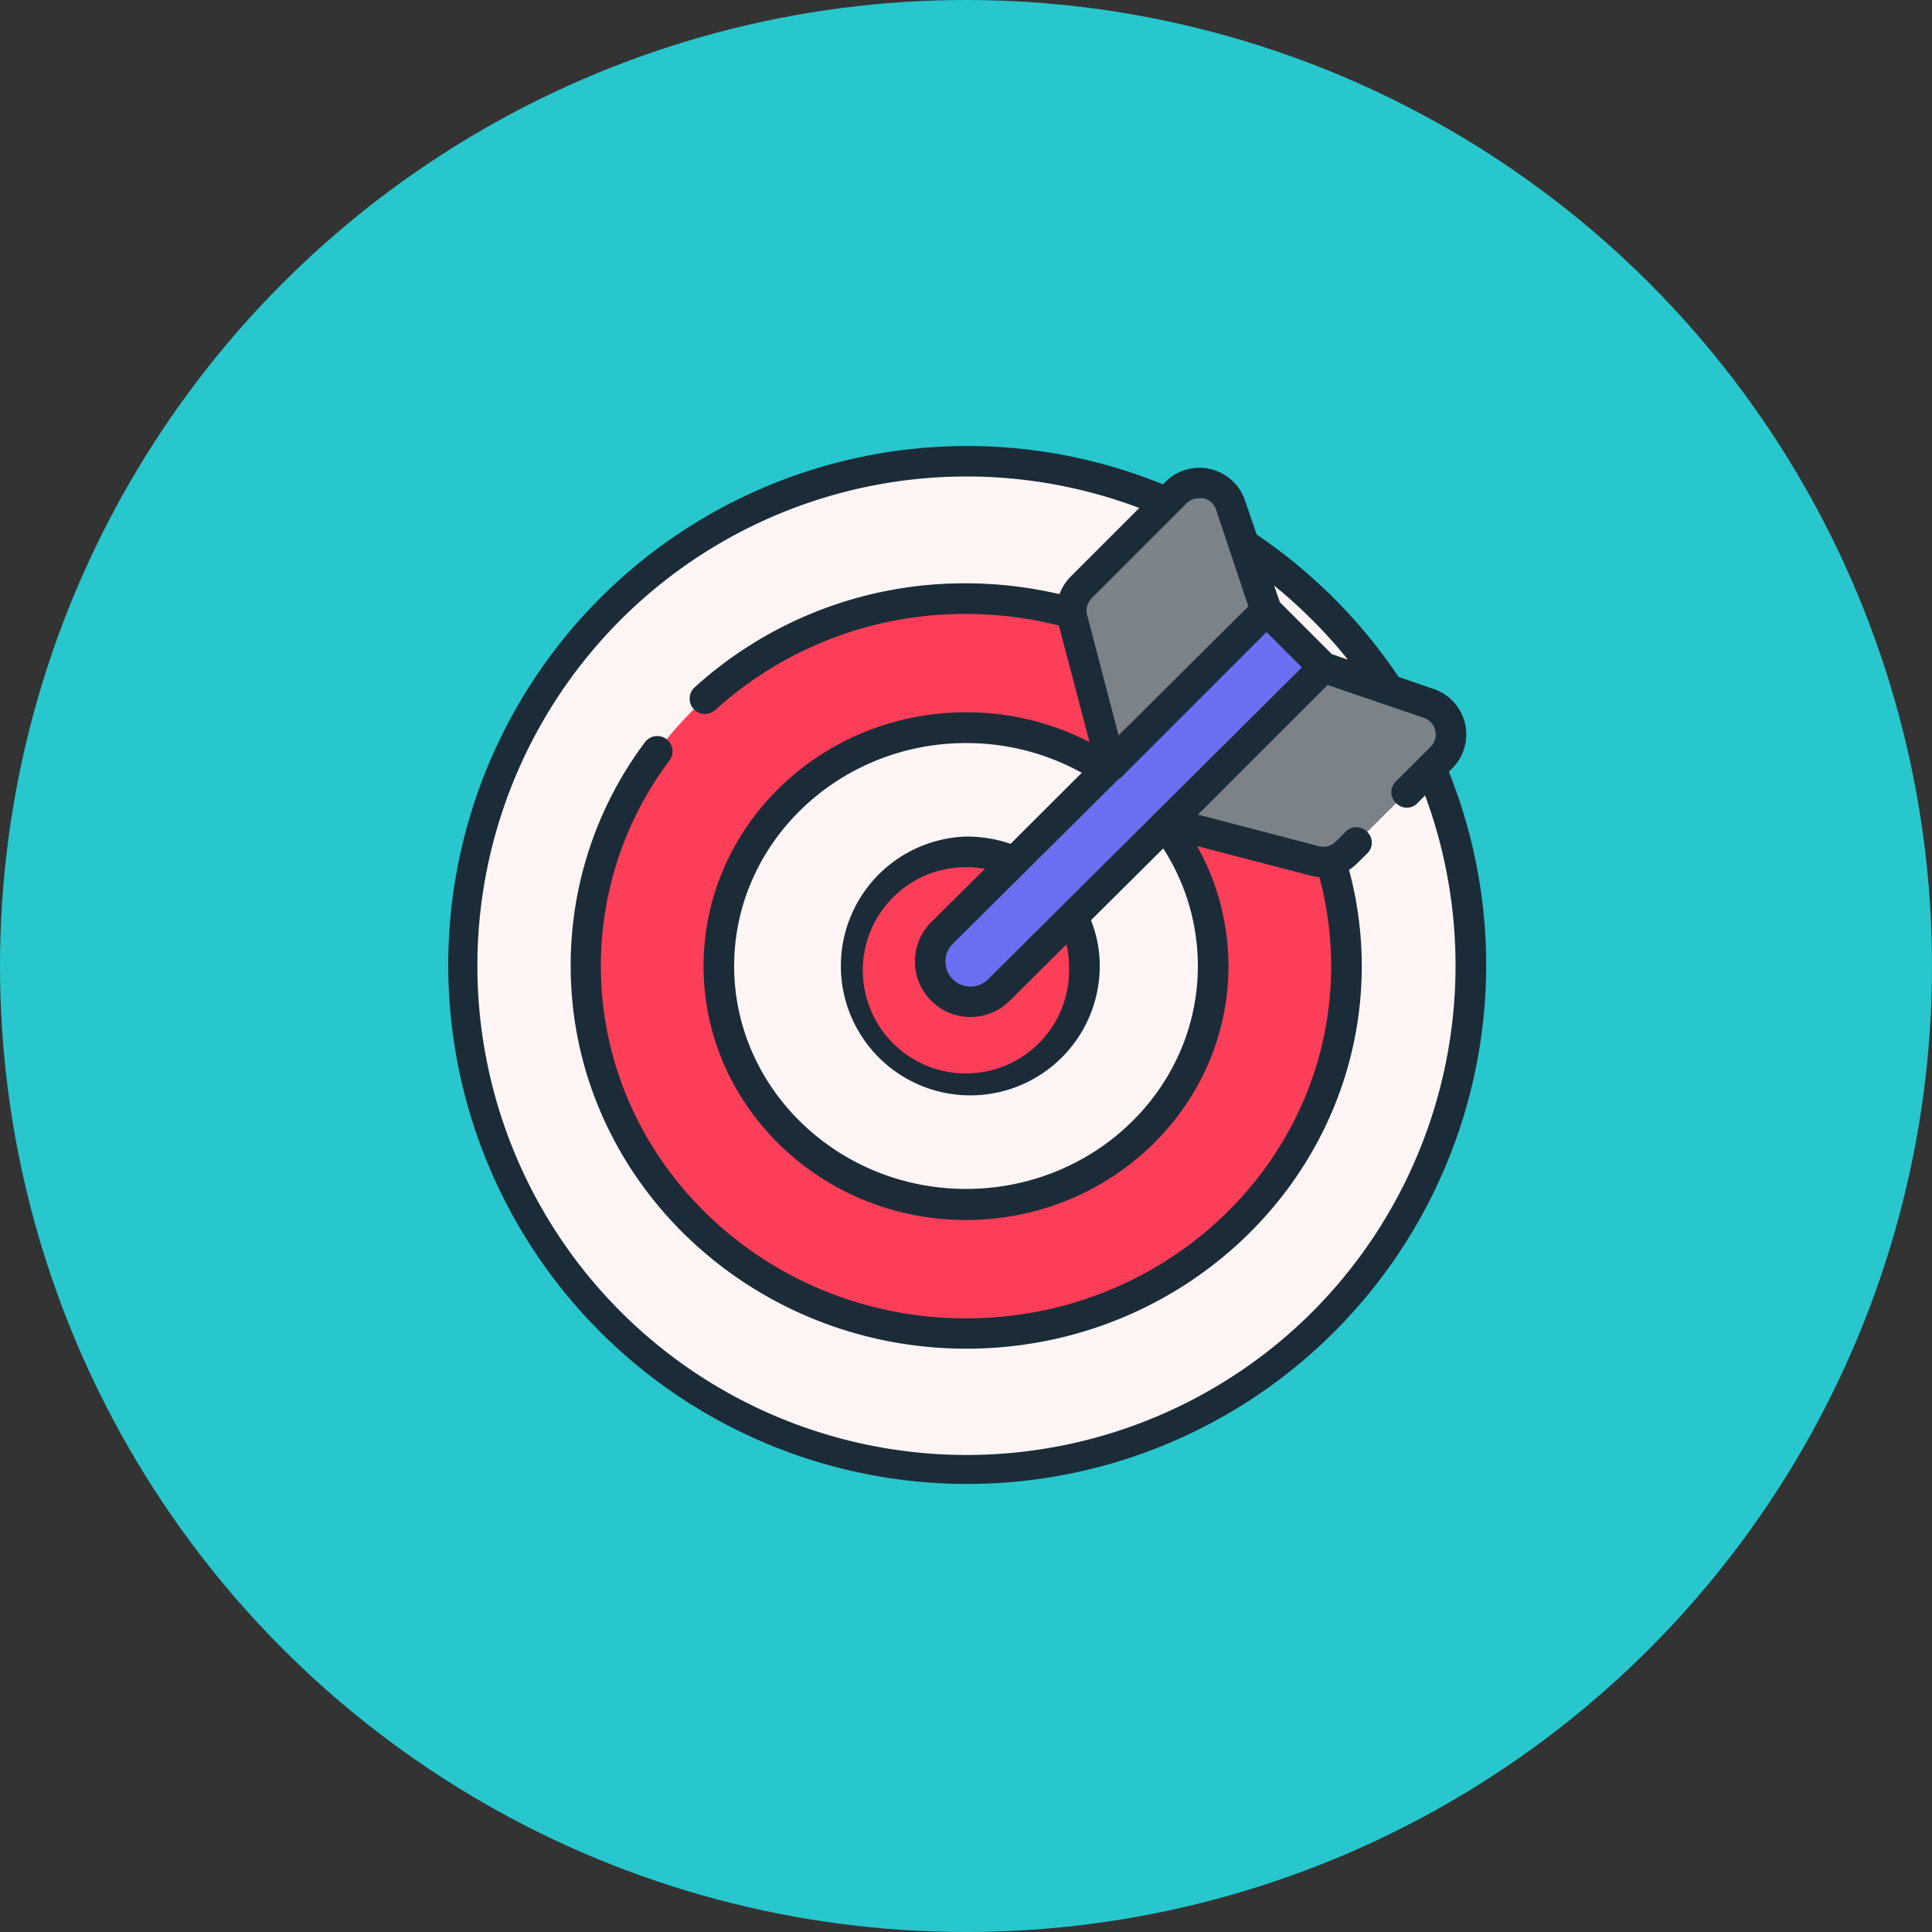
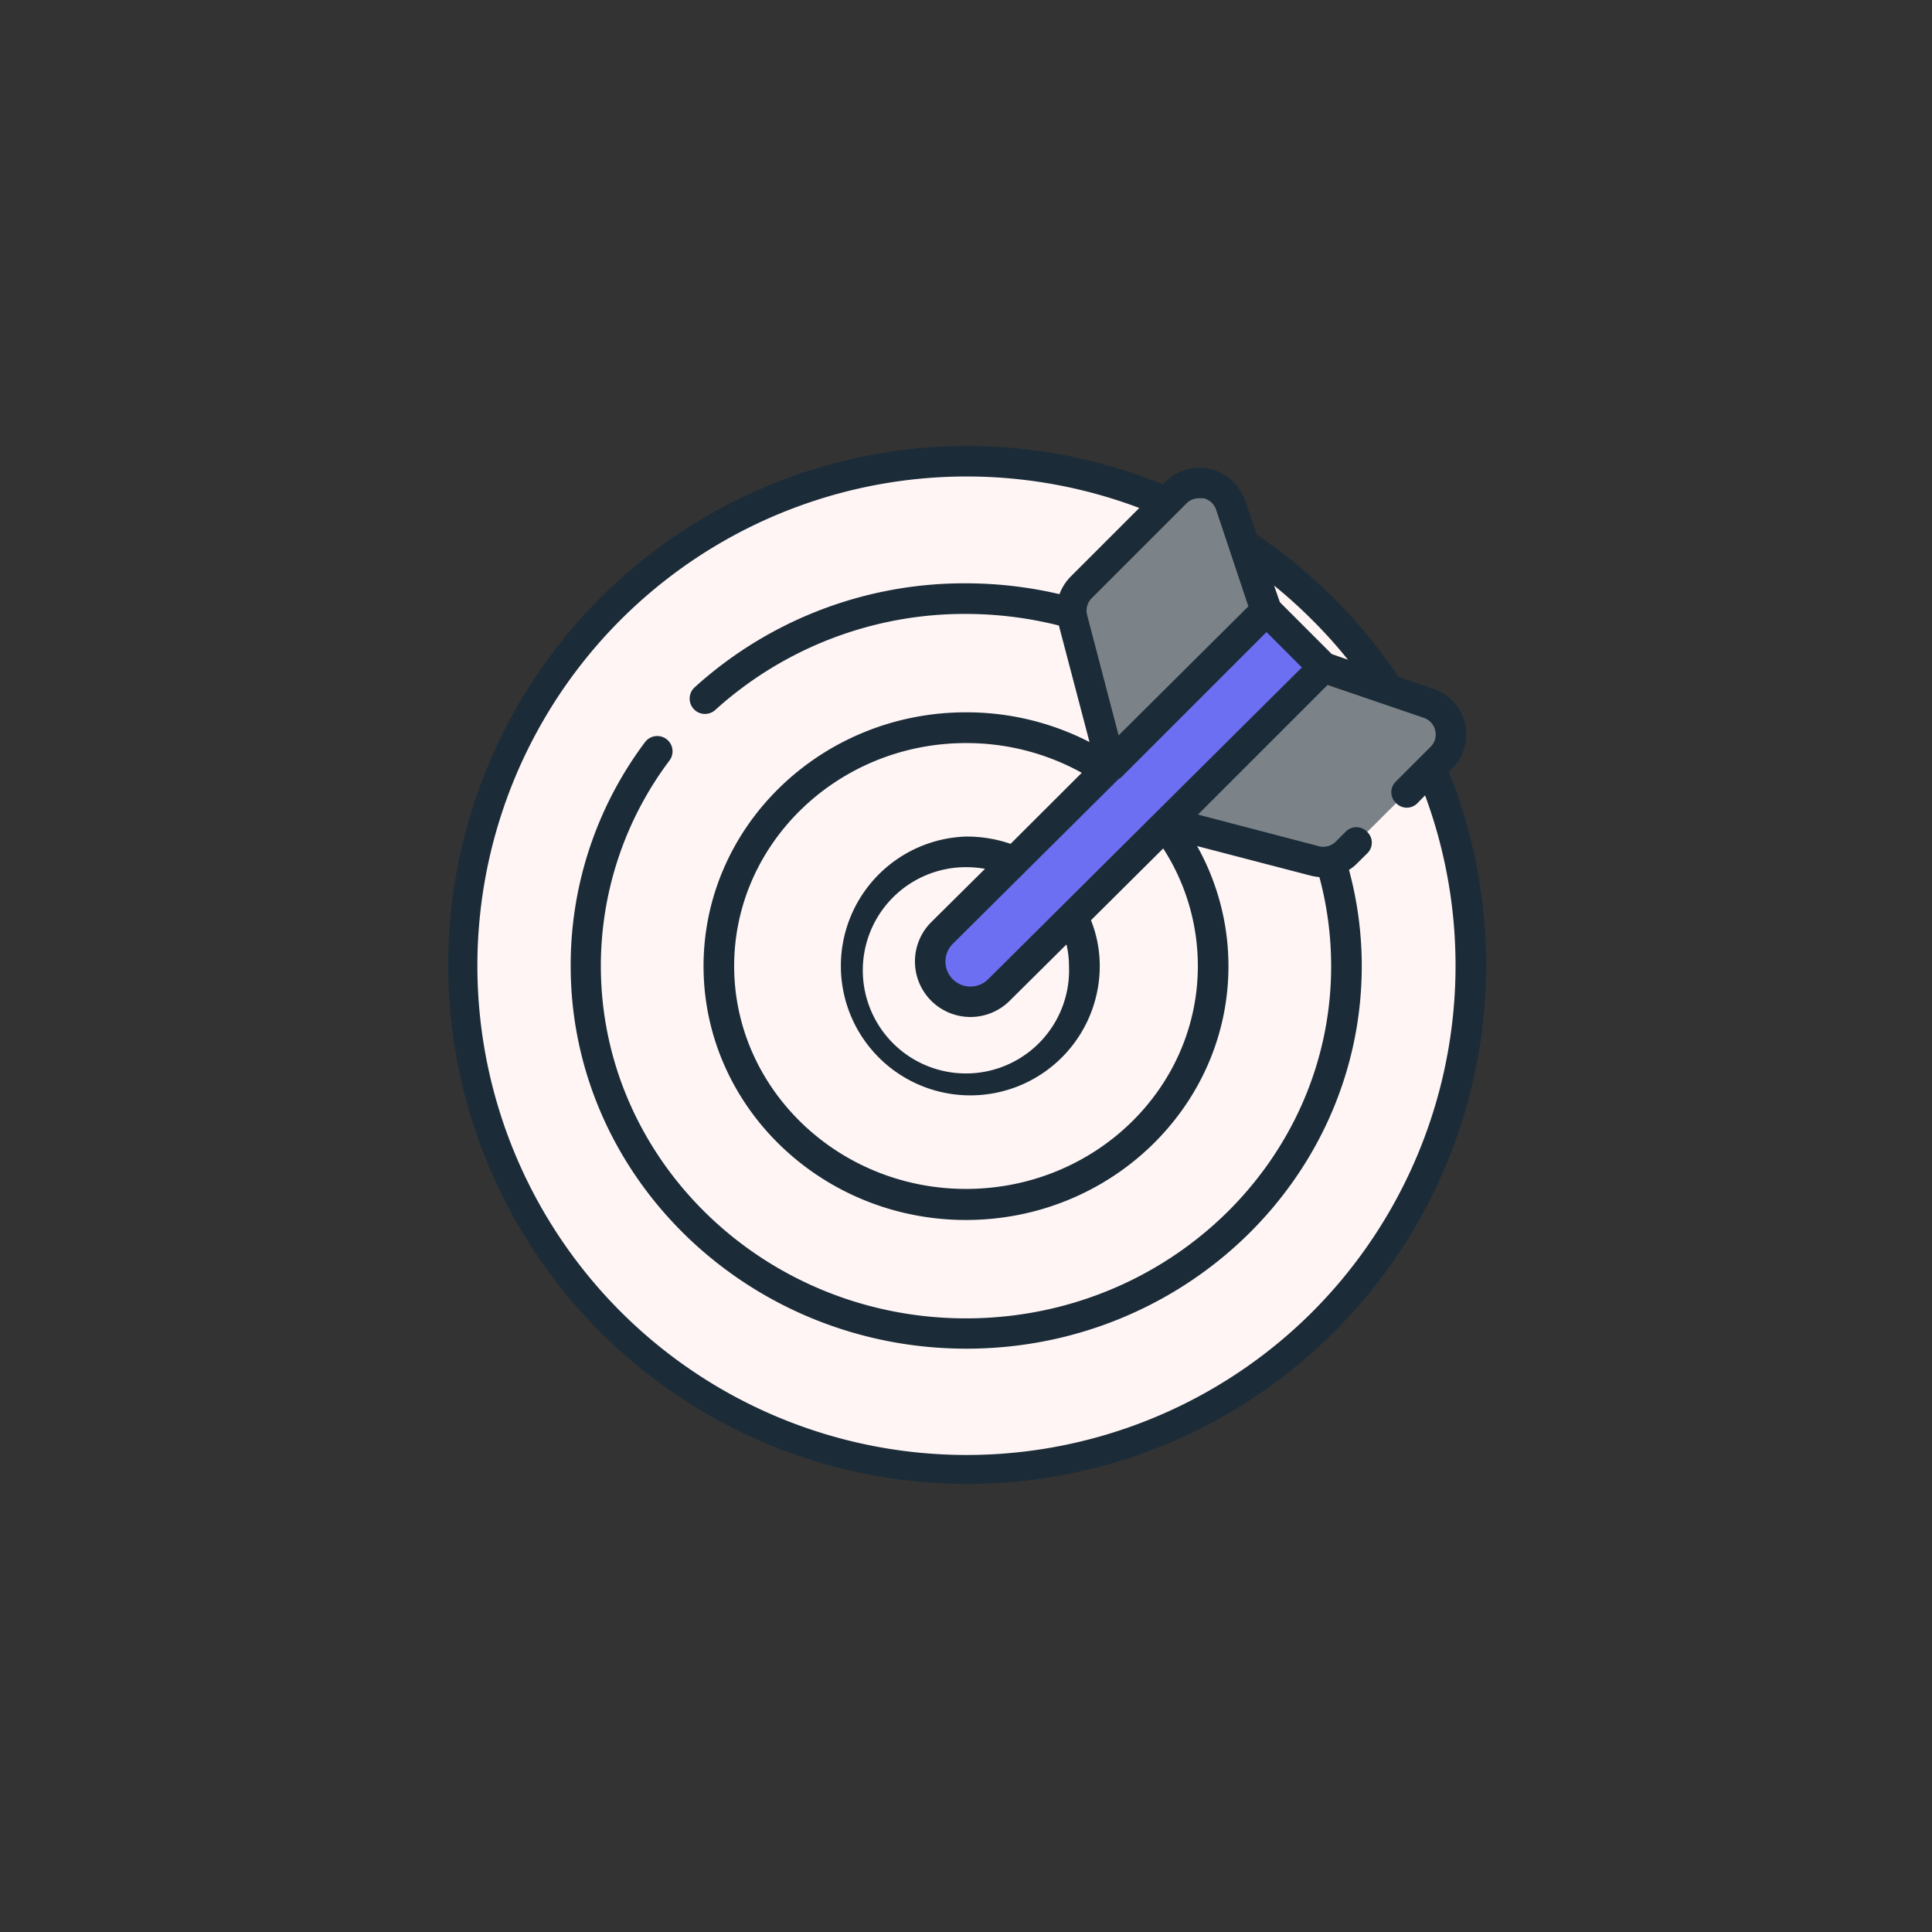
<svg xmlns="http://www.w3.org/2000/svg" viewBox="0 0 130 130">
  <rect x="0" y="0" width="130" height="130" fill="#333333" stroke="none" />
  <defs>
    <style>.cls-1{fill:#27c7cd;}.cls-2{fill:#fff5f5;}.cls-3{fill:#fc3e59;}.cls-4{fill:#7c8388;}.cls-5{fill:#6c6ff2;}.cls-6{fill:#1b2c38;}</style>
  </defs>
  <title>Marketing-Strategy</title>
  <g id="Layer_1" data-name="Layer 1">
-     <circle class="cls-1" cx="65" cy="65" r="65" />
-   </g>
+     </g>
  <g id="Layer_2" data-name="Layer 2">
    <path class="cls-2" d="M326,532a34,34,0,1,1-34-34A34,34,0,0,1,326,532Z" transform="translate(-227 -467)" />
-     <path class="cls-3" d="M317.6,532c0-13.65-11.46-24.72-25.6-24.72S266.4,518.35,266.4,532s11.46,24.72,25.6,24.72S317.6,545.65,317.6,532Z" transform="translate(-227 -467)" />
    <path class="cls-2" d="M308.63,532c0-8.87-7.45-16-16.63-16s-16.63,7.18-16.63,16,7.45,16,16.63,16S308.63,540.87,308.63,532Z" transform="translate(-227 -467)" />
-     <path class="cls-3" d="M300,532a8,8,0,1,0-8,7.68A7.83,7.83,0,0,0,300,532Z" transform="translate(-227 -467)" />
    <path class="cls-4" d="M305.61,522.35l9.88,2.58a2.22,2.22,0,0,0,2.12-.57L324,518a2.21,2.21,0,0,0-.84-3.65l-7.09-2.42Z" transform="translate(-227 -467)" />
    <path class="cls-4" d="M301.78,518.52l-2.58-9.88a2.22,2.22,0,0,1,.57-2.12l6.38-6.37a2.21,2.21,0,0,1,3.65.84l2.42,7.09Z" transform="translate(-227 -467)" />
    <path class="cls-5" d="M312.22,508.08l3.83,3.83-21.83,21.7a2.71,2.71,0,0,1-3.83-3.83Z" transform="translate(-227 -467)" />
    <path class="cls-6" d="M324.49,518.93l.22-.22a3.23,3.23,0,0,0-1.24-5.35l-2.36-.81a35.3,35.3,0,0,0-9.55-9.58l-.79-2.31a3.24,3.24,0,0,0-5.35-1.24l-.17.17a34.92,34.92,0,1,0,19.24,19.34Zm-9.2-10.22a32,32,0,0,1,2.41,2.68l-1.09-.38-3.49-3.49-.39-1.12A32.74,32.74,0,0,1,315.29,508.71Zm-25.63,25.63a3.74,3.74,0,0,0,5.28,0l3.82-3.79a6.32,6.32,0,0,1,.17,1.45,6.94,6.94,0,1,1-6.93-6.65,7.71,7.71,0,0,1,1.28.11l-3.62,3.59A3.74,3.74,0,0,0,289.66,534.34ZM292,523.29a8.71,8.71,0,1,0,9,8.71,8.32,8.32,0,0,0-.59-3.08l4.86-4.83A14.57,14.57,0,0,1,307.6,532c0,8.29-7,15-15.6,15s-15.6-6.74-15.6-15,7-15,15.6-15a16,16,0,0,1,7.79,2L295,523.78A9.11,9.11,0,0,0,292,523.29Zm1.49,9.6a1.68,1.68,0,1,1-2.38-2.38l11.16-11.09a.8.8,0,0,0,.24-.18l9.71-9.71,2.38,2.38Zm14.21-32.36.28,0a1.16,1.16,0,0,1,.85.77L311,507.8l-8.73,8.68-2.12-8.1a1.18,1.18,0,0,1,.31-1.13l6.38-6.38A1.15,1.15,0,0,1,307.7,500.53Zm7.59,54.76a32.92,32.92,0,1,1-11.63-54.11l-4.61,4.61a3.36,3.36,0,0,0-.76,1.19,27.69,27.69,0,0,0-6.29-.73,27,27,0,0,0-18.26,7,1,1,0,0,0,1.39,1.52A25,25,0,0,1,292,508.31a25.66,25.66,0,0,1,6.25.78l2.06,7.84a18.08,18.08,0,0,0-8.31-2c-9.74,0-17.66,7.66-17.66,17.08s7.92,17.08,17.66,17.08,17.66-7.66,17.66-17.08a16.54,16.54,0,0,0-2.11-8.08l7.68,2a4.85,4.85,0,0,0,.55.09,23.13,23.13,0,0,1,.79,6c0,13.06-11,23.69-24.57,23.69S267.43,545.06,267.43,532a23,23,0,0,1,4.62-13.83,1,1,0,0,0-1.65-1.23,25,25,0,0,0-5,15.06c0,14.2,11.95,25.75,26.63,25.75S318.63,546.2,318.63,532a24.75,24.75,0,0,0-.86-6.47,2.7,2.7,0,0,0,.56-.45l.66-.65a1,1,0,0,0,0-1.46,1,1,0,0,0-1.45,0l-.66.66a1.18,1.18,0,0,1-1.13.31l-8.14-2.13,8.72-8.72,6.47,2.21a1.16,1.16,0,0,1,.77.85,1.14,1.14,0,0,1-.31,1.1l-2.33,2.33a1,1,0,0,0,0,1.45,1,1,0,0,0,1.46,0l.5-.51a33,33,0,0,1-7.6,34.77Z" transform="translate(-227 -467)" />
  </g>
</svg>